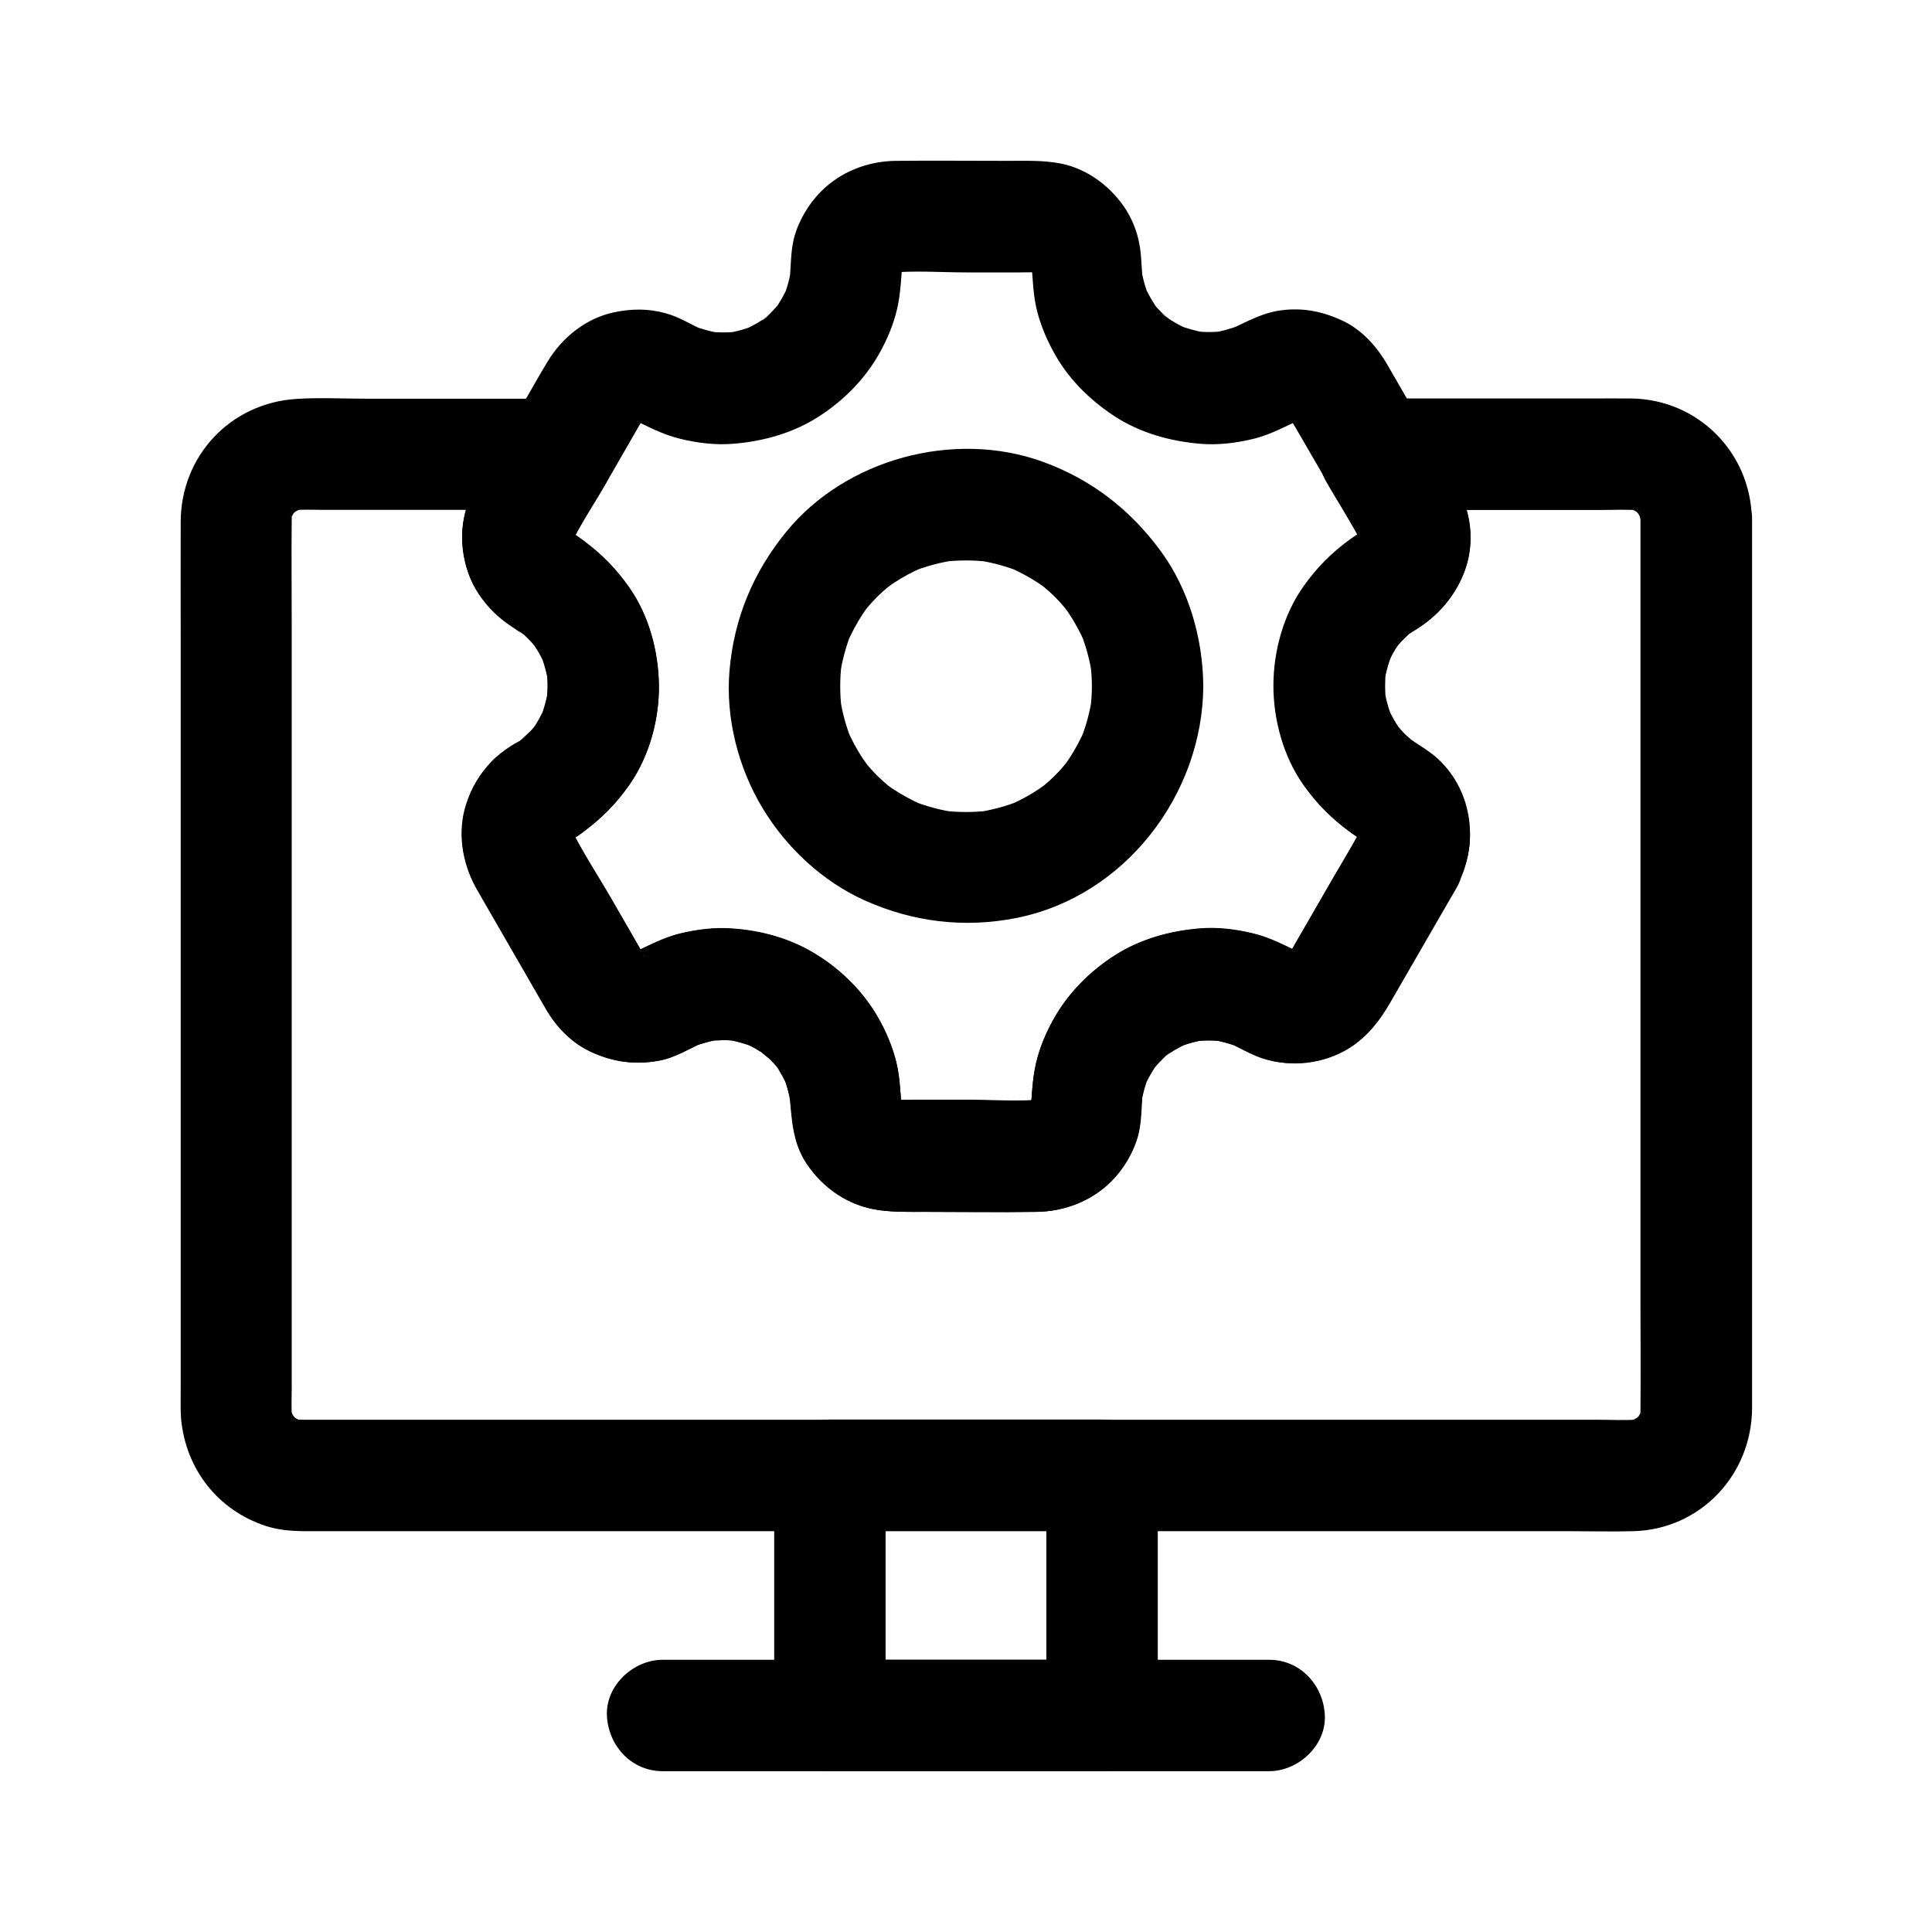
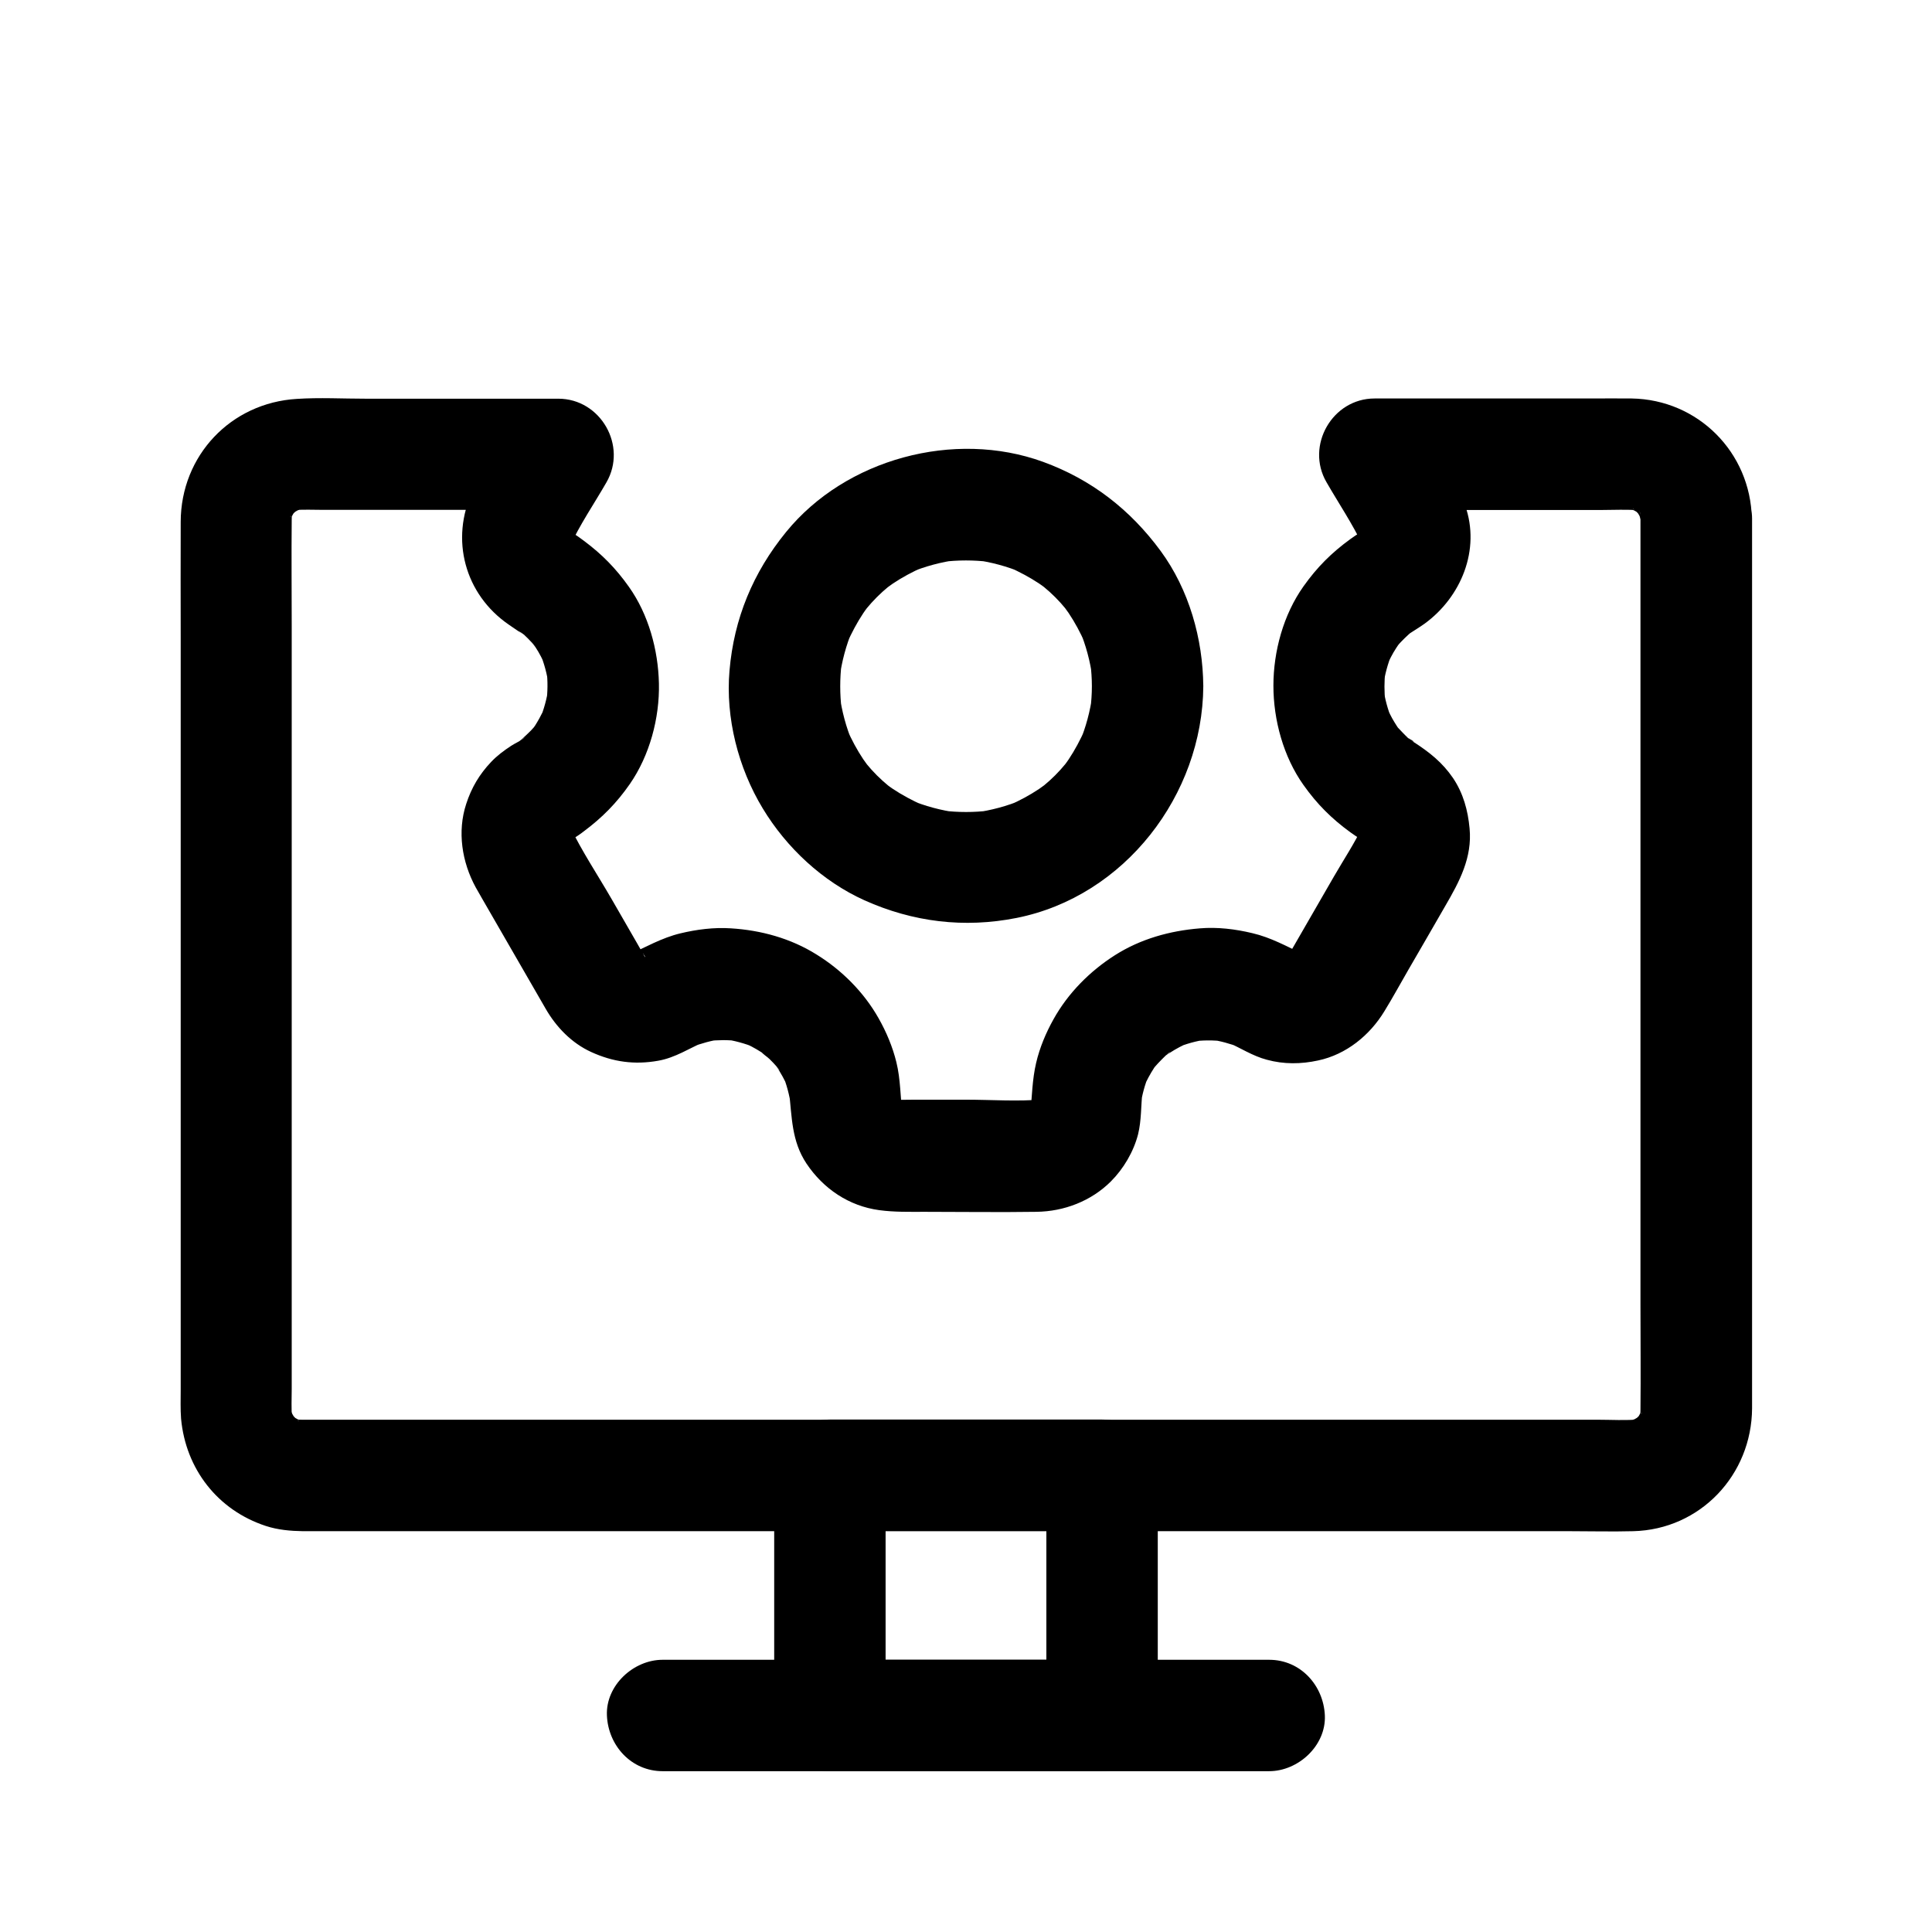
<svg xmlns="http://www.w3.org/2000/svg" fill="#000000" width="800px" height="800px" version="1.1" viewBox="144 144 512 512">
  <g>
    <path d="m433.36 325.86c0 2.066-0.148 4.082-0.395 6.148 0.195-1.328 0.344-2.609 0.543-3.938-0.59 4.379-1.723 8.66-3.445 12.742 0.492-1.18 0.984-2.363 1.477-3.543-1.23 2.754-2.656 5.461-4.328 7.969-0.344 0.543-0.738 1.031-1.133 1.574-1.379 2.016 2.656-3.199 0.344-0.441-0.887 1.082-1.82 2.117-2.805 3.102s-2.016 1.918-3.102 2.805c-2.754 2.312 2.461-1.723 0.441-0.344-0.543 0.395-1.031 0.738-1.574 1.133-2.508 1.672-5.164 3.102-7.969 4.328 1.18-0.492 2.363-0.984 3.543-1.477-4.082 1.723-8.363 2.856-12.742 3.445 1.328-0.195 2.609-0.344 3.938-0.543-4.082 0.492-8.168 0.492-12.301 0 1.328 0.195 2.609 0.344 3.938 0.543-4.379-0.59-8.66-1.723-12.742-3.445 1.18 0.492 2.363 0.984 3.543 1.477-2.754-1.23-5.461-2.656-7.969-4.328-0.543-0.344-1.031-0.738-1.574-1.133-2.016-1.379 3.199 2.656 0.441 0.344-1.082-0.887-2.117-1.82-3.102-2.805-0.984-0.984-1.918-2.016-2.805-3.102-2.312-2.754 1.723 2.461 0.344 0.441-0.395-0.543-0.738-1.031-1.133-1.574-1.672-2.508-3.102-5.164-4.328-7.969 0.492 1.18 0.984 2.363 1.477 3.543-1.723-4.082-2.856-8.363-3.445-12.742 0.195 1.328 0.344 2.609 0.543 3.938-0.492-4.082-0.492-8.168 0-12.301-0.195 1.328-0.344 2.609-0.543 3.938 0.59-4.379 1.723-8.66 3.445-12.742-0.492 1.18-0.984 2.363-1.477 3.543 1.23-2.754 2.656-5.461 4.328-7.969 0.344-0.543 0.738-1.031 1.133-1.574 1.379-2.016-2.656 3.199-0.344 0.441 0.887-1.082 1.82-2.117 2.805-3.102 0.984-0.984 2.016-1.918 3.102-2.805 2.754-2.312-2.461 1.723-0.441 0.344 0.543-0.395 1.031-0.738 1.574-1.133 2.508-1.672 5.164-3.102 7.969-4.328-1.18 0.492-2.363 0.984-3.543 1.477 4.082-1.723 8.363-2.856 12.742-3.445-1.328 0.195-2.609 0.344-3.938 0.543 4.082-0.492 8.168-0.492 12.301 0-1.328-0.195-2.609-0.344-3.938-0.543 4.379 0.59 8.66 1.723 12.742 3.445-1.18-0.492-2.363-0.984-3.543-1.477 2.754 1.23 5.461 2.656 7.969 4.328 0.543 0.344 1.031 0.738 1.574 1.133 2.016 1.379-3.199-2.656-0.441-0.344 1.082 0.887 2.117 1.82 3.102 2.805s1.918 2.016 2.805 3.102c2.312 2.754-1.723-2.461-0.344-0.441 0.395 0.543 0.738 1.031 1.133 1.574 1.672 2.508 3.102 5.164 4.328 7.969-0.492-1.18-0.984-2.363-1.477-3.543 1.723 4.082 2.856 8.363 3.445 12.742-0.195-1.328-0.344-2.609-0.543-3.938 0.246 2.019 0.395 4.086 0.395 6.152 0.051 7.723 6.742 15.105 14.762 14.762 7.969-0.344 14.809-6.496 14.762-14.762-0.098-12.594-3.789-25.633-11.316-35.867-8.07-10.973-18.352-18.941-31.191-23.617-23.469-8.512-52.25-0.789-68.043 18.598-8.758 10.727-13.824 22.926-15.008 36.754-1.082 12.496 2.312 25.781 8.809 36.508 6.297 10.43 15.844 19.336 26.961 24.355 12.84 5.758 26.422 7.43 40.297 4.676 28.684-5.707 49.297-32.621 49.496-61.402 0.051-7.723-6.84-15.105-14.762-14.762-8.023 0.34-14.715 6.492-14.766 14.758z" />
-     <path d="m504.5 364.23c-3.59 6.25-7.184 12.496-10.824 18.746-2.164 3.738-4.328 7.477-6.496 11.219-0.492 0.887-0.984 1.77-1.523 2.656-0.051 0.051-0.051 0.098-0.098 0.148-0.098 0.195-0.246 0.395-0.344 0.59-0.836 1.23-0.492 0.738 1.082-1.379-0.297 0.344-0.59 0.641-0.934 0.934-1.133 0.934-0.641 0.59 1.477-1.133-0.789 0.297-1.523 0.836-2.262 1.18 1.18-0.492 2.363-0.984 3.543-1.477-1.031 0.395-2.016 0.641-3.051 0.836 1.328-0.195 2.609-0.344 3.938-0.543-1.082 0.148-2.117 0.148-3.199 0.051 1.328 0.195 2.609 0.344 3.938 0.543-1.328-0.195-2.559-0.543-3.789-1.031 1.18 0.492 2.363 0.984 3.543 1.477-4.43-2.117-8.758-4.527-13.629-5.656-4.477-1.082-9.297-1.672-13.922-1.277-7.969 0.641-15.742 2.805-22.535 7.133-6.641 4.231-12.398 10.035-16.234 16.926-2.016 3.59-3.691 7.578-4.625 11.609-1.031 4.379-1.082 8.809-1.523 13.234 0.195-1.328 0.344-2.609 0.543-3.938-0.148 1.031-0.395 2.016-0.789 3.051 0.492-1.18 0.984-2.363 1.477-3.543-0.297 0.738-0.641 1.379-1.031 2.066-1.133 2.117 1.918-1.969 0.688-0.887-0.148 0.195-0.344 0.395-0.543 0.543-0.836 0.789-0.344 0.395 1.523-1.082-0.641 0.148-1.379 0.836-2.016 1.133 1.18-0.492 2.363-0.984 3.543-1.477-1.23 0.543-2.461 0.836-3.738 1.082 1.328-0.195 2.609-0.344 3.938-0.543-6.84 0.641-13.922 0.098-20.812 0.098h-13.332c-2.461 0-4.969 0.148-7.379-0.148 1.328 0.195 2.609 0.344 3.938 0.543-1.082-0.195-2.117-0.492-3.148-0.934 1.18 0.492 2.363 0.984 3.543 1.477-0.59-0.297-1.133-0.59-1.723-0.887-2.215-1.133 2.902 2.656 0.738 0.492-2.016-2.016 1.277 2.312 0.688 1.031-0.297-0.688-0.789-1.277-1.082-1.969 0.492 1.18 0.984 2.363 1.477 3.543-0.441-1.031-0.738-2.066-0.934-3.148 0.195 1.328 0.344 2.609 0.543 3.938-0.59-4.625-0.492-9.297-1.625-13.875-0.984-4.035-2.656-8.02-4.723-11.66-3.887-6.887-9.742-12.742-16.434-16.875-6.84-4.281-14.711-6.445-22.73-6.938-4.43-0.297-9.055 0.297-13.332 1.328-4.969 1.18-9.348 3.738-13.973 5.805 1.18-0.492 2.363-0.984 3.543-1.477-1.082 0.395-2.117 0.688-3.246 0.836 1.328-0.195 2.609-0.344 3.938-0.543-1.031 0.098-2.016 0.098-3.051 0.051 1.328 0.195 2.609 0.344 3.938 0.543-1.18-0.148-2.262-0.441-3.394-0.836 1.18 0.492 2.363 0.984 3.543 1.477-0.836-0.344-1.672-1.031-2.461-1.328 2.016 1.625 2.461 1.969 1.328 0.984-0.344-0.344-0.688-0.688-0.984-1.031 1.523 1.133 1.871 2.754 1.031 1.133-0.051-0.098-0.098-0.148-0.148-0.246-0.543-0.934-1.082-1.871-1.625-2.856-2.215-3.887-4.477-7.723-6.691-11.609-3.691-6.394-7.871-12.645-11.07-19.285 0.492 1.18 0.984 2.363 1.477 3.543-0.492-1.23-0.836-2.461-1.031-3.789 0.195 1.328 0.344 2.609 0.543 3.938-0.098-1.082-0.098-2.117 0.051-3.199-0.195 1.328-0.344 2.609-0.543 3.938 0.195-1.082 0.441-2.066 0.836-3.102-0.492 1.18-0.984 2.363-1.477 3.543 0.344-0.789 0.887-1.523 1.18-2.262-1.723 2.117-2.066 2.559-1.133 1.426 0.297-0.344 0.59-0.641 0.934-0.934-2.164 1.574-2.609 1.918-1.379 1.082 0.441-0.297 0.934-0.543 1.379-0.836 0.984-0.641 1.969-1.277 2.902-2.016 4.871-3.641 8.66-7.477 12.152-12.496 5.266-7.578 7.922-17.516 7.723-26.668-0.195-8.906-2.754-18.301-7.969-25.633-3.445-4.871-7.086-8.562-11.809-12.102-0.836-0.59-1.625-1.23-2.508-1.77-0.441-0.297-0.887-0.543-1.328-0.789-1.277-0.836-0.887-0.492 1.18 1.031-0.395-0.297-0.738-0.641-1.031-0.984-0.984-1.133-0.688-0.688 0.984 1.328-0.297-0.836-0.984-1.672-1.328-2.461 0.492 1.18 0.984 2.363 1.477 3.543-0.395-1.133-0.688-2.215-0.836-3.394 0.195 1.328 0.344 2.609 0.543 3.938-0.098-1.031-0.051-2.016 0.051-3.051-0.195 1.328-0.344 2.609-0.543 3.938 0.195-1.133 0.441-2.164 0.887-3.246-0.492 1.18-0.984 2.363-1.477 3.543 2.559-5.707 6.25-11.02 9.348-16.434 2.609-4.477 5.164-8.953 7.773-13.48 0.836-1.426 1.625-2.856 2.461-4.231 0.051-0.051 0.098-0.148 0.148-0.246 0.195-0.297 0.395-0.59 0.543-0.887 0.738-1.277-2.164 2.312-1.031 1.426 0.246-0.195 0.492-0.492 0.688-0.688 1.426-1.477-1.379 1.277-1.426 1.133-0.051-0.148 2.117-1.133 2.262-1.18-1.18 0.492-2.363 0.984-3.543 1.477 1.031-0.395 2.016-0.641 3.102-0.836-1.328 0.195-2.609 0.344-3.938 0.543 1.082-0.148 2.117-0.148 3.199-0.051-1.328-0.195-2.609-0.344-3.938-0.543 1.328 0.195 2.559 0.492 3.789 1.031-1.18-0.492-2.363-0.984-3.543-1.477 4.43 2.117 8.758 4.527 13.629 5.656 4.477 1.082 9.297 1.672 13.922 1.277 7.969-0.641 15.742-2.805 22.535-7.133 6.641-4.231 12.398-10.035 16.234-16.926 2.016-3.59 3.691-7.578 4.625-11.609 1.031-4.379 1.082-8.809 1.523-13.234-0.195 1.328-0.344 2.609-0.543 3.938 0.148-1.031 0.395-2.016 0.789-3.051-0.492 1.18-0.984 2.363-1.477 3.543 0.297-0.738 0.641-1.379 1.031-2.066 1.277-2.41-2.262 2.609-0.441 0.59 1.672-1.82-3 1.574-0.59 0.441 0.688-0.344 1.328-0.738 2.066-1.031-1.18 0.492-2.363 0.984-3.543 1.477 0.984-0.344 1.969-0.59 3.051-0.789-1.328 0.195-2.609 0.344-3.938 0.543 6.84-0.641 13.922-0.098 20.812-0.098h13.332c2.461 0 4.969-0.148 7.379 0.148-1.328-0.195-2.609-0.344-3.938-0.543 1.082 0.195 2.117 0.492 3.148 0.934-1.18-0.492-2.363-0.984-3.543-1.477 0.59 0.297 1.133 0.59 1.723 0.887 2.215 1.133-2.902-2.656-0.738-0.492 2.016 2.016-1.277-2.312-0.688-1.031 0.297 0.688 0.789 1.277 1.082 1.969-0.492-1.18-0.984-2.363-1.477-3.543 0.441 1.031 0.738 2.066 0.934 3.148-0.195-1.328-0.344-2.609-0.543-3.938 0.59 4.328 0.492 8.66 1.426 12.988 0.887 4.082 2.508 8.07 4.477 11.711 3.738 7.086 9.645 12.988 16.285 17.32 6.84 4.477 14.762 6.641 22.781 7.332 4.625 0.395 9.445-0.195 13.922-1.277 4.969-1.18 9.348-3.738 13.973-5.805-1.18 0.492-2.363 0.984-3.543 1.477 1.082-0.395 2.117-0.688 3.246-0.836-1.328 0.195-2.609 0.344-3.938 0.543 1.031-0.098 2.016-0.098 3.051-0.051-1.328-0.195-2.609-0.344-3.938-0.543 1.18 0.148 2.262 0.441 3.394 0.836-1.18-0.492-2.363-0.984-3.543-1.477 0.641 0.297 1.23 0.59 1.871 0.934 1.969 1.031-2.262-2.262-0.738-0.59 0.246 0.246 0.492 0.543 0.738 0.789 0.934 0.887-1.23-1.426-1.18-1.523-0.051 0.098 0.344 0.543 0.441 0.738 0.441 0.836 0.984 1.672 1.477 2.508 1.918 3.297 3.789 6.543 5.707 9.84 2.508 4.379 5.066 8.758 7.578 13.137 1.625 2.754 3.394 5.512 4.773 8.414-0.492-1.18-0.984-2.363-1.477-3.543 0.492 1.23 0.836 2.461 1.031 3.789-0.195-1.328-0.344-2.609-0.543-3.938 0.098 1.082 0.098 2.117-0.051 3.199 0.195-1.328 0.344-2.609 0.543-3.938-0.195 1.082-0.441 2.066-0.836 3.102 0.492-1.18 0.984-2.363 1.477-3.543-0.344 0.789-0.887 1.523-1.18 2.262 1.723-2.117 2.066-2.559 1.133-1.477-0.297 0.344-0.59 0.641-0.934 0.934 2.164-1.574 2.609-1.918 1.379-1.082-0.395 0.246-0.836 0.492-1.277 0.738-0.887 0.543-1.723 1.133-2.559 1.723-5.019 3.641-8.855 7.477-12.449 12.547-5.312 7.477-7.969 17.219-7.969 26.32 0 9.102 2.656 18.844 7.969 26.32 3.59 5.066 7.43 8.906 12.449 12.547 0.836 0.59 1.672 1.18 2.559 1.723 0.441 0.246 0.836 0.492 1.277 0.738 1.23 0.836 0.738 0.492-1.379-1.082 0.344 0.297 0.641 0.59 0.934 0.934 0.934 1.133 0.59 0.641-1.133-1.426 0.297 0.789 0.887 1.523 1.18 2.262-0.492-1.18-0.984-2.363-1.477-3.543 0.395 1.031 0.641 2.016 0.836 3.102-0.195-1.328-0.344-2.609-0.543-3.938 0.148 1.082 0.148 2.117 0.051 3.199 0.195-1.328 0.344-2.609 0.543-3.938-0.195 1.328-0.543 2.559-1.031 3.789 0.492-1.18 0.984-2.363 1.477-3.543-0.453 0.477-0.648 0.871-0.895 1.266-3.691 6.789-1.918 16.383 5.312 20.172 6.887 3.641 16.234 1.969 20.172-5.312 6.004-11.02 4.527-25.141-4.82-33.898-2.215-2.066-4.676-3.445-7.133-5.117-0.441-0.297-0.836-0.59-1.23-0.887 1.969 1.574 2.41 1.871 1.23 0.887-0.738-0.688-1.477-1.277-2.164-2.016-0.688-0.688-1.23-1.477-1.918-2.164 1.574 2.066 1.918 2.508 1.031 1.277-0.297-0.395-0.543-0.789-0.789-1.18-1.031-1.574-1.871-3.246-2.609-4.969 0.492 1.18 0.984 2.363 1.477 3.543-1.133-2.805-1.918-5.656-2.312-8.66 0.195 1.328 0.344 2.609 0.543 3.938-0.297-2.754-0.297-5.461 0-8.215-0.195 1.328-0.344 2.609-0.543 3.938 0.395-3 1.18-5.856 2.312-8.66-0.492 1.18-0.984 2.363-1.477 3.543 0.836-1.918 2.117-5.363 3.789-6.691 0 0-2.559 3-0.984 1.328 0.492-0.543 0.934-1.082 1.477-1.625l1.031-1.031c0.344-0.344 0.738-0.688 1.082-0.984 1.18-0.934 0.738-0.641-1.23 0.887 7.133-3.887 12.695-9.543 15.5-17.219 2.707-7.477 1.477-15.793-2.262-22.68-0.934-1.723-1.969-3.445-2.953-5.164-5.066-8.809-10.184-17.613-15.254-26.422-2.902-5.066-6.988-9.645-12.398-12.055-5.117-2.312-10.234-3.297-15.844-2.559-5.312 0.688-9.496 3.297-14.27 5.363 1.18-0.492 2.363-0.984 3.543-1.477-2.656 1.031-5.363 1.77-8.168 2.164 1.328-0.195 2.609-0.344 3.938-0.543-2.902 0.344-5.758 0.344-8.609-0.051 1.328 0.195 2.609 0.344 3.938 0.543-2.754-0.441-5.461-1.18-8.02-2.215 1.18 0.492 2.363 0.984 3.543 1.477-1.77-0.738-3.492-1.625-5.117-2.656-0.441-0.297-0.887-0.59-1.328-0.887-1.031-0.688-1.723-1.969 1.18 0.934-0.688-0.688-1.477-1.277-2.164-1.918-0.688-0.688-1.379-1.379-1.969-2.117-0.148-0.148-0.836-0.789-0.836-0.984 0 0.148 2.363 3.394 0.984 1.133-1.133-1.77-2.164-3.543-3-5.461 0.492 1.18 0.984 2.363 1.477 3.543-1.133-2.754-1.918-5.609-2.312-8.512 0.195 1.328 0.344 2.609 0.543 3.938-0.344-2.754-0.344-5.512-0.688-8.266-0.492-3.789-1.723-7.332-3.738-10.578-3.836-6.051-10.137-10.875-17.219-12.301-4.676-0.934-9.398-0.738-14.121-0.738-9.938 0-19.828-0.098-29.766 0-7.379 0.098-14.562 2.856-19.777 8.117-3.344 3.344-6.004 7.871-7.184 12.449-0.934 3.789-0.738 7.578-1.18 11.414 0.195-1.328 0.344-2.609 0.543-3.938-0.395 2.953-1.18 5.805-2.312 8.512 0.492-1.18 0.984-2.363 1.477-3.543-0.789 1.82-1.723 3.543-2.805 5.215-0.297 0.441-1.672 2.262 0 0.098 1.723-2.215 0.297-0.344-0.051 0-0.641 0.738-1.277 1.426-1.969 2.117-0.195 0.195-1.969 2.016-2.164 1.918-0.051-0.051 3.148-2.262 1.477-1.133-0.441 0.297-0.887 0.641-1.328 0.887-1.723 1.133-3.492 2.066-5.363 2.856 1.18-0.492 2.363-0.984 3.543-1.477-2.609 1.082-5.266 1.82-8.02 2.215 1.328-0.195 2.609-0.344 3.938-0.543-2.902 0.395-5.758 0.395-8.609 0.051 1.328 0.195 2.609 0.344 3.938 0.543-2.805-0.395-5.512-1.133-8.168-2.164 1.18 0.492 2.363 0.984 3.543 1.477-3.543-1.523-6.84-3.738-10.629-4.723-4.477-1.23-9.055-1.18-13.578-0.195-7.43 1.574-13.676 6.641-17.562 13.039-2.508 4.133-4.871 8.414-7.281 12.594-2.117 3.691-4.281 7.379-6.394 11.07-4.379 7.578-9.594 15.105-8.906 24.355 0.344 4.871 1.672 9.84 4.574 13.875 3.102 4.281 6.742 6.938 11.07 9.84 0.441 0.297 0.836 0.59 1.23 0.887-3.836-2.461-1.082-0.789-0.098 0.098 0.984 0.934 1.871 1.918 2.754 2.902 1.23 1.379-2.262-3.246-0.789-0.984 0.441 0.688 0.934 1.379 1.328 2.066 0.789 1.277 1.426 2.656 2.066 4.035-0.492-1.18-0.984-2.363-1.477-3.543 1.133 2.805 1.918 5.656 2.312 8.66-0.195-1.328-0.344-2.609-0.543-3.938 0.344 2.805 0.297 5.609-0.051 8.414 0.195-1.328 0.344-2.609 0.543-3.938-0.395 2.902-1.18 5.707-2.262 8.414 0.492-1.18 0.984-2.363 1.477-3.543-0.492 1.133-1.031 2.215-1.625 3.297-0.344 0.641-0.738 1.277-1.133 1.918-0.297 0.395-1.77 2.461-0.148 0.344 1.672-2.117 0.051-0.098-0.297 0.246-0.441 0.492-0.836 0.934-1.328 1.379-0.441 0.441-0.934 0.887-1.426 1.328-0.395 0.344-0.789 0.688-1.18 1.031 0.59-0.441 1.133-0.887 1.723-1.328-0.984 1.031-2.508 1.574-3.691 2.363-1.871 1.23-3.738 2.609-5.266 4.231-3.102 3.246-5.266 6.887-6.641 11.168-2.41 7.332-1.133 15.398 2.508 22.09 0.59 1.031 1.18 2.066 1.77 3.102 5.609 9.691 11.168 19.387 16.777 29.078 2.805 4.871 6.887 9.102 12.055 11.465 5.805 2.656 11.512 3.445 17.809 2.312 4.477-0.789 8.215-3.297 12.301-5.066-1.18 0.492-2.363 0.984-3.543 1.477 2.656-1.031 5.363-1.77 8.168-2.164-1.328 0.195-2.609 0.344-3.938 0.543 2.754-0.297 5.461-0.344 8.168 0-1.328-0.195-2.609-0.344-3.938-0.543 2.902 0.395 5.707 1.18 8.461 2.262-1.18-0.492-2.363-0.984-3.543-1.477 1.77 0.738 3.445 1.625 5.066 2.656 0.492 0.297 0.934 0.641 1.379 0.934 1.625 1.031-1.23-0.887-1.379-1.082 0.492 0.738 1.625 1.379 2.262 2.016 0.641 0.641 1.277 1.277 1.871 1.969 0.738 0.836 1.625 2.461-0.836-1.133 0.246 0.395 0.543 0.738 0.789 1.133 1.18 1.723 2.164 3.543 3 5.41-0.492-1.18-0.984-2.363-1.477-3.543 1.18 2.805 1.918 5.656 2.363 8.66-0.195-1.328-0.344-2.609-0.543-3.938 0.789 6.84 0.641 13.137 4.625 19.141 4.477 6.691 11.266 11.266 19.285 12.348 4.035 0.543 7.969 0.441 12.055 0.441 9.84 0 19.73 0.148 29.617 0 7.332-0.098 14.516-2.856 19.73-8.07 3.344-3.344 6.004-7.871 7.184-12.449 0.934-3.789 0.738-7.578 1.18-11.414-0.195 1.328-0.344 2.609-0.543 3.938 0.395-2.953 1.18-5.805 2.312-8.512-0.492 1.18-0.984 2.363-1.477 3.543 0.789-1.82 1.723-3.543 2.805-5.215 0.297-0.441 1.672-2.262 0-0.098-1.723 2.215-0.297 0.344 0.051 0 0.641-0.738 1.277-1.426 1.969-2.117 0.195-0.195 1.969-2.016 2.164-1.918 0.051 0.051-3.148 2.262-1.477 1.133 0.441-0.297 0.887-0.641 1.328-0.887 1.723-1.133 3.492-2.066 5.363-2.856-1.18 0.492-2.363 0.984-3.543 1.477 2.609-1.082 5.266-1.82 8.02-2.215-1.328 0.195-2.609 0.344-3.938 0.543 2.902-0.395 5.758-0.395 8.609-0.051-1.328-0.195-2.609-0.344-3.938-0.543 2.805 0.395 5.512 1.133 8.168 2.164-1.18-0.492-2.363-0.984-3.543-1.477 2.363 1.031 4.574 2.312 6.988 3.344 3.297 1.379 6.102 2.117 9.789 2.312 5.363 0.297 11.168-1.23 15.695-4.082 4.773-3.051 8.02-7.281 10.773-12.055 4.477-7.723 8.906-15.449 13.383-23.172 1.379-2.363 2.754-4.773 4.133-7.133 3.887-6.691 1.77-16.48-5.312-20.172-6.981-3.941-16.031-2.07-20.164 5.062z" />
    <path d="m578.74 281.43v23.863 56.68 68.586 59.039c0 9.348 0.098 18.695 0 28.043 0 0.789-0.051 1.523-0.098 2.312 0.195-1.328 0.344-2.609 0.543-3.938-0.195 1.523-0.59 3-1.18 4.477 0.492-1.18 0.984-2.363 1.477-3.543-0.395 0.887-0.836 1.723-1.328 2.559-1.328 2.41 0.887-1.328 0.984-1.18 0.051 0.051-0.984 1.082-1.082 1.18-0.297 0.297-0.641 0.543-0.934 0.887-1.133 1.18 3.148-2.066 1.18-0.934-0.934 0.543-1.871 1.082-2.856 1.523 1.18-0.492 2.363-0.984 3.543-1.477-1.477 0.59-2.902 0.934-4.43 1.18 1.328-0.195 2.609-0.344 3.938-0.543-3.641 0.344-7.43 0.098-11.121 0.098h-25.484-37.934-46.641-50.922-51.66-47.871-40.395-29.027-13.383c-0.836 0-1.672-0.051-2.508-0.098 1.328 0.195 2.609 0.344 3.938 0.543-1.523-0.195-3-0.59-4.43-1.18 1.18 0.492 2.363 0.984 3.543 1.477-0.887-0.395-1.723-0.836-2.559-1.328-2.41-1.328 1.328 0.887 1.18 0.984-0.051 0.051-1.082-0.984-1.18-1.082-0.297-0.297-0.543-0.641-0.887-0.934-1.18-1.133 2.066 3.148 0.934 1.18-0.543-0.934-1.082-1.871-1.523-2.856 0.492 1.18 0.984 2.363 1.477 3.543-0.59-1.477-0.934-2.902-1.18-4.477 0.195 1.328 0.344 2.609 0.543 3.938-0.246-2.609-0.098-5.312-0.098-7.922v-17.023-56.68-69.078-59.336c0-9.398-0.098-18.844 0-28.242 0-0.789 0.051-1.523 0.098-2.312-0.195 1.328-0.344 2.609-0.543 3.938 0.195-1.523 0.59-3 1.18-4.43-0.492 1.18-0.984 2.363-1.477 3.543 0.395-0.887 0.836-1.723 1.328-2.559 1.328-2.41-0.887 1.328-0.984 1.18-0.051-0.051 0.984-1.082 1.082-1.18 0.297-0.297 0.641-0.543 0.934-0.887 1.133-1.18-3.148 2.066-1.18 0.934 0.934-0.543 1.871-1.082 2.856-1.523-1.18 0.492-2.363 0.984-3.543 1.477 1.477-0.59 2.902-0.934 4.43-1.18-1.328 0.195-2.609 0.344-3.938 0.543 2.707-0.246 5.461-0.098 8.117-0.098h16.234 37.098 8.809c-4.231-7.379-8.512-14.809-12.742-22.188-3.297 5.656-6.988 11.266-9.789 17.172-6.051 12.793-2.117 27.406 9.543 35.426 1.426 0.984 2.953 2.066 4.477 2.902-3.59-1.969-1.477-1.18-0.395-0.195 0.641 0.59 1.23 1.18 1.82 1.82 0.887 0.934 2.609 3.738 0-0.246 0.395 0.59 0.836 1.133 1.23 1.77 1.031 1.574 1.871 3.246 2.609 4.969-0.492-1.18-0.984-2.363-1.477-3.543 1.133 2.805 1.918 5.656 2.312 8.66-0.195-1.328-0.344-2.609-0.543-3.938 0.344 2.805 0.297 5.609-0.051 8.414 0.195-1.328 0.344-2.609 0.543-3.938-0.395 2.902-1.18 5.707-2.262 8.414 0.492-1.18 0.984-2.363 1.477-3.543-0.492 1.133-1.031 2.215-1.625 3.297-0.344 0.641-0.738 1.277-1.133 1.918-0.297 0.395-1.77 2.461-0.148 0.344 1.672-2.117 0.051-0.098-0.297 0.246-0.441 0.492-0.836 0.934-1.328 1.379-0.441 0.441-0.934 0.887-1.426 1.328-0.395 0.344-0.789 0.688-1.18 1.031 0.59-0.441 1.133-0.887 1.723-1.328-0.984 1.031-2.508 1.574-3.691 2.363-1.871 1.23-3.738 2.609-5.266 4.231-3.102 3.246-5.266 6.887-6.641 11.168-2.41 7.332-1.133 15.398 2.508 22.09 0.59 1.031 1.18 2.066 1.77 3.102 5.609 9.691 11.168 19.387 16.777 29.078 2.805 4.871 6.887 9.102 12.055 11.465 5.805 2.656 11.512 3.445 17.809 2.312 4.477-0.789 8.215-3.297 12.301-5.066-1.18 0.492-2.363 0.984-3.543 1.477 2.656-1.031 5.363-1.77 8.168-2.164-1.328 0.195-2.609 0.344-3.938 0.543 2.754-0.297 5.461-0.344 8.168 0-1.328-0.195-2.609-0.344-3.938-0.543 2.902 0.395 5.707 1.18 8.461 2.262-1.18-0.492-2.363-0.984-3.543-1.477 1.77 0.738 3.445 1.625 5.066 2.656 0.492 0.297 0.934 0.641 1.379 0.934 1.625 1.031-1.23-0.887-1.379-1.082 0.492 0.738 1.625 1.379 2.262 2.016 0.641 0.641 1.277 1.277 1.871 1.969 0.738 0.836 1.625 2.461-0.836-1.133 0.246 0.395 0.543 0.738 0.789 1.133 1.18 1.723 2.164 3.543 3 5.41-0.492-1.18-0.984-2.363-1.477-3.543 1.18 2.805 1.918 5.656 2.363 8.66-0.195-1.328-0.344-2.609-0.543-3.938 0.789 6.84 0.641 13.137 4.625 19.141 4.477 6.691 11.266 11.266 19.285 12.348 4.035 0.543 7.969 0.441 12.055 0.441 9.84 0 19.73 0.148 29.617 0 7.332-0.098 14.516-2.856 19.73-8.07 3.344-3.344 6.004-7.871 7.184-12.449 0.934-3.789 0.738-7.578 1.18-11.414-0.195 1.328-0.344 2.609-0.543 3.938 0.395-2.953 1.18-5.805 2.312-8.512-0.492 1.18-0.984 2.363-1.477 3.543 0.789-1.82 1.723-3.543 2.805-5.215 0.297-0.441 1.672-2.262 0-0.098-1.723 2.215-0.297 0.344 0.051 0 0.641-0.738 1.277-1.426 1.969-2.117 0.195-0.195 1.969-2.016 2.164-1.918 0.051 0.051-3.148 2.262-1.477 1.133 0.441-0.297 0.887-0.641 1.328-0.887 1.723-1.133 3.492-2.066 5.363-2.856-1.18 0.492-2.363 0.984-3.543 1.477 2.609-1.082 5.266-1.82 8.02-2.215-1.328 0.195-2.609 0.344-3.938 0.543 2.902-0.395 5.758-0.395 8.609-0.051-1.328-0.195-2.609-0.344-3.938-0.543 2.805 0.395 5.512 1.133 8.168 2.164-1.18-0.492-2.363-0.984-3.543-1.477 3.543 1.523 6.84 3.738 10.629 4.723 4.477 1.23 9.055 1.18 13.578 0.195 7.43-1.574 13.676-6.641 17.562-13.039 2.215-3.59 4.231-7.332 6.348-10.973 3.297-5.656 6.543-11.316 9.84-17.023 3.691-6.348 7.133-12.742 6.394-20.469-0.441-4.773-1.672-9.297-4.379-13.332-2.856-4.184-6.297-6.887-10.578-9.645-0.641-0.395-1.23-0.934-1.871-1.277 3.492 1.918 1.672 1.328 0.688 0.441-1.082-0.984-2.066-2.066-3.051-3.102-1.871-2.016 2.066 3.051 0.543 0.738-0.441-0.688-0.934-1.379-1.328-2.066-0.789-1.277-1.426-2.656-2.066-4.035 0.492 1.18 0.984 2.363 1.477 3.543-1.133-2.805-1.918-5.656-2.312-8.66 0.195 1.328 0.344 2.609 0.543 3.938-0.297-2.754-0.297-5.461 0-8.215-0.195 1.328-0.344 2.609-0.543 3.938 0.395-3 1.18-5.856 2.312-8.66-0.492 1.18-0.984 2.363-1.477 3.543 0.738-1.723 1.574-3.394 2.609-4.969 0.246-0.395 0.543-0.789 0.789-1.18 0.887-1.18 0.543-0.789-1.031 1.277 0.492-0.492 0.934-1.133 1.426-1.625 0.688-0.738 1.379-1.379 2.117-2.066 0.395-0.344 0.738-0.641 1.133-0.984-2.016 1.523-2.41 1.82-1.18 0.934 1.426-0.934 2.902-1.82 4.281-2.805 9.645-7.035 14.859-19.582 10.727-31.293-2.609-7.43-7.477-14.219-11.414-21.008-4.231 7.379-8.512 14.809-12.742 22.188h60.418c3.246 0 6.594-0.195 9.84 0.098-1.328-0.195-2.609-0.344-3.938-0.543 1.523 0.195 3 0.59 4.43 1.18-1.18-0.492-2.363-0.984-3.543-1.477 0.887 0.395 1.723 0.836 2.559 1.328 2.41 1.328-1.328-0.887-1.18-0.984 0.051-0.051 1.082 0.984 1.18 1.082 0.297 0.297 0.543 0.641 0.887 0.934 1.18 1.133-2.066-3.148-0.934-1.18 0.543 0.934 1.082 1.871 1.523 2.856-0.492-1.18-0.984-2.363-1.477-3.543 0.59 1.477 0.934 2.902 1.18 4.43-0.195-1.328-0.344-2.609-0.543-3.938 0.156 0.66 0.203 1.352 0.203 2.039 0.148 7.723 6.691 15.105 14.762 14.762 7.871-0.344 14.906-6.496 14.762-14.762-0.344-17.562-14.27-31.539-31.832-31.832-3.641-0.051-7.281 0-10.875 0h-45.215-12.055c-11.219 0-18.352 12.547-12.742 22.188 3.199 5.559 6.887 11.02 9.645 16.828-0.492-1.18-0.984-2.363-1.477-3.543 0.492 1.23 0.836 2.461 1.031 3.789-0.195-1.328-0.344-2.609-0.543-3.938 0.098 1.082 0.098 2.117-0.051 3.199 0.195-1.328 0.344-2.609 0.543-3.938-0.195 1.082-0.441 2.066-0.836 3.102 0.492-1.18 0.984-2.363 1.477-3.543-0.344 0.789-0.887 1.523-1.18 2.262 1.723-2.117 2.066-2.559 1.133-1.477-0.297 0.344-0.59 0.641-0.934 0.934 2.164-1.574 2.609-1.918 1.379-1.082-0.395 0.246-0.836 0.492-1.277 0.738-0.887 0.543-1.723 1.133-2.559 1.723-5.019 3.641-8.855 7.477-12.449 12.547-5.312 7.477-7.969 17.219-7.969 26.32s2.656 18.844 7.969 26.32c3.59 5.066 7.43 8.906 12.449 12.547 0.836 0.59 1.672 1.18 2.559 1.723 0.441 0.246 0.836 0.492 1.277 0.738 1.23 0.836 0.738 0.492-1.379-1.082 0.344 0.297 0.641 0.59 0.934 0.934 0.934 1.133 0.59 0.641-1.133-1.426 0.297 0.789 0.887 1.523 1.18 2.262-0.492-1.18-0.984-2.363-1.477-3.543 0.395 1.031 0.641 2.016 0.836 3.102-0.195-1.328-0.344-2.609-0.543-3.938 0.148 1.082 0.148 2.117 0.051 3.199 0.195-1.328 0.344-2.609 0.543-3.938-0.195 1.328-0.543 2.559-1.031 3.789 0.492-1.18 0.984-2.363 1.477-3.543-2.215 4.625-5.117 9.004-7.676 13.43-3.59 6.199-7.133 12.398-10.727 18.598-0.395 0.641-0.738 1.277-1.133 1.918 0 0.051-0.051 0.051-0.051 0.098-0.195 0.297-0.395 0.59-0.543 0.887-0.738 1.277 2.164-2.312 1.031-1.426-0.246 0.195-0.492 0.492-0.688 0.688-1.426 1.477 1.379-1.277 1.477-1.133 0.051 0.148-2.117 1.133-2.262 1.18 1.18-0.492 2.363-0.984 3.543-1.477-1.031 0.395-2.016 0.641-3.051 0.836 1.328-0.195 2.609-0.344 3.938-0.543-1.082 0.148-2.117 0.148-3.199 0.051 1.328 0.195 2.609 0.344 3.938 0.543-1.328-0.195-2.559-0.543-3.789-1.031 1.18 0.492 2.363 0.984 3.543 1.477-4.43-2.117-8.758-4.527-13.629-5.656-4.477-1.082-9.297-1.672-13.922-1.277-7.969 0.641-15.742 2.805-22.535 7.133-6.641 4.231-12.398 10.035-16.234 16.926-2.016 3.59-3.691 7.578-4.625 11.609-1.031 4.379-1.082 8.809-1.523 13.234 0.195-1.328 0.344-2.609 0.543-3.938-0.148 1.031-0.395 2.016-0.789 3.051 0.492-1.18 0.984-2.363 1.477-3.543-0.297 0.738-0.641 1.379-1.031 2.066-1.133 2.117 1.918-1.969 0.688-0.887-0.148 0.195-0.344 0.395-0.543 0.543-0.836 0.789-0.344 0.395 1.523-1.082-0.641 0.148-1.379 0.836-2.016 1.133 1.18-0.492 2.363-0.984 3.543-1.477-1.23 0.543-2.461 0.836-3.738 1.082 1.328-0.195 2.609-0.344 3.938-0.543-6.84 0.641-13.922 0.098-20.812 0.098h-13.332c-2.461 0-4.969 0.148-7.379-0.148 1.328 0.195 2.609 0.344 3.938 0.543-1.082-0.195-2.117-0.492-3.148-0.934 1.18 0.492 2.363 0.984 3.543 1.477-0.59-0.297-1.133-0.59-1.723-0.887-2.215-1.133 2.902 2.656 0.738 0.492-2.016-2.016 1.277 2.312 0.688 1.031-0.297-0.688-0.789-1.277-1.082-1.969 0.492 1.18 0.984 2.363 1.477 3.543-0.441-1.031-0.738-2.066-0.934-3.148 0.195 1.328 0.344 2.609 0.543 3.938-0.59-4.625-0.492-9.297-1.625-13.875-0.984-4.035-2.656-8.02-4.723-11.66-3.887-6.887-9.742-12.742-16.434-16.875-6.84-4.281-14.711-6.445-22.73-6.938-4.43-0.297-9.055 0.297-13.332 1.328-4.969 1.18-9.348 3.738-13.973 5.805 1.18-0.492 2.363-0.984 3.543-1.477-1.082 0.395-2.117 0.688-3.246 0.836 1.328-0.195 2.609-0.344 3.938-0.543-1.031 0.098-2.016 0.098-3.051 0.051 1.328 0.195 2.609 0.344 3.938 0.543-1.18-0.148-2.262-0.441-3.394-0.836 1.18 0.492 2.363 0.984 3.543 1.477-0.836-0.344-1.672-1.031-2.461-1.328 2.016 1.625 2.461 1.969 1.328 0.984-0.344-0.344-0.688-0.688-0.984-1.031 1.523 1.133 1.871 2.754 1.031 1.133-0.051-0.098-0.098-0.148-0.148-0.246-0.543-0.934-1.082-1.871-1.625-2.856-2.215-3.887-4.477-7.723-6.691-11.609-3.691-6.394-7.871-12.645-11.07-19.285 0.492 1.18 0.984 2.363 1.477 3.543-0.492-1.23-0.836-2.461-1.031-3.789 0.195 1.328 0.344 2.609 0.543 3.938-0.098-1.082-0.098-2.117 0.051-3.199-0.195 1.328-0.344 2.609-0.543 3.938 0.195-1.082 0.441-2.066 0.836-3.102-0.492 1.18-0.984 2.363-1.477 3.543 0.344-0.789 0.887-1.523 1.18-2.262-1.723 2.117-2.066 2.559-1.133 1.426 0.297-0.344 0.59-0.641 0.934-0.934-2.164 1.574-2.609 1.918-1.379 1.082 0.441-0.297 0.934-0.543 1.379-0.836 0.984-0.641 1.969-1.277 2.902-2.016 4.871-3.641 8.66-7.477 12.152-12.496 5.266-7.578 7.922-17.516 7.723-26.668-0.195-8.906-2.754-18.301-7.969-25.633-3.445-4.871-7.086-8.562-11.809-12.102-0.836-0.59-1.625-1.23-2.508-1.77-0.441-0.297-0.887-0.543-1.328-0.789-1.277-0.836-0.887-0.492 1.18 1.031-0.395-0.297-0.738-0.641-1.031-0.984-0.984-1.133-0.688-0.688 0.984 1.328-0.297-0.836-0.984-1.672-1.328-2.461 0.492 1.18 0.984 2.363 1.477 3.543-0.395-1.133-0.688-2.215-0.836-3.394 0.195 1.328 0.344 2.609 0.543 3.938-0.098-1.031-0.051-2.016 0.051-3.051-0.195 1.328-0.344 2.609-0.543 3.938 0.195-1.133 0.441-2.164 0.887-3.246-0.492 1.18-0.984 2.363-1.477 3.543 2.707-5.953 6.543-11.512 9.789-17.172 5.609-9.691-1.523-22.188-12.742-22.188h-51.07c-6.051 0-12.203-0.344-18.203 0.051-17.516 1.031-30.75 15.008-30.801 32.57-0.051 10.184 0 20.418 0 30.602v59.531 67.797 55.398 16.582c0 2.559-0.098 5.215 0.098 7.773 1.23 13.332 9.691 24.254 22.484 28.438 3.148 1.031 6.496 1.328 9.789 1.379h7.379 35.57 55.891 66.422 67.848 59.977 42.805c5.559 0 11.121 0.148 16.68 0 17.762-0.441 31.391-14.906 31.488-32.57v-10.137-47.527-66.223-64.305-41.672-5.902c0-7.723-6.789-15.105-14.762-14.762-8.031 0.34-14.82 6.488-14.82 14.754z" />
    <path d="m436.06 583.86h-63.074-9.055c4.922 4.922 9.84 9.84 14.762 14.762v-55.742-7.922c-4.922 4.922-9.84 9.84-14.762 14.762h63.074 9.055l-14.762-14.762v55.742 7.922c0 7.723 6.789 15.105 14.762 14.762 8.02-0.344 14.762-6.496 14.762-14.762v-55.742-7.922c0-7.969-6.742-14.762-14.762-14.762h-63.074-9.055c-7.969 0-14.762 6.742-14.762 14.762v55.742 7.922c0 7.969 6.742 14.762 14.762 14.762h63.074 9.055c7.723 0 15.105-6.789 14.762-14.762-0.348-7.973-6.445-14.762-14.762-14.762z" />
    <path d="m480.34 583.86h-54.516-86.297-19.926c-7.723 0-15.105 6.789-14.762 14.762 0.344 8.02 6.496 14.762 14.762 14.762h54.516 86.297 19.926c7.723 0 15.105-6.789 14.762-14.762-0.348-7.973-6.449-14.762-14.762-14.762z" />
  </g>
</svg>